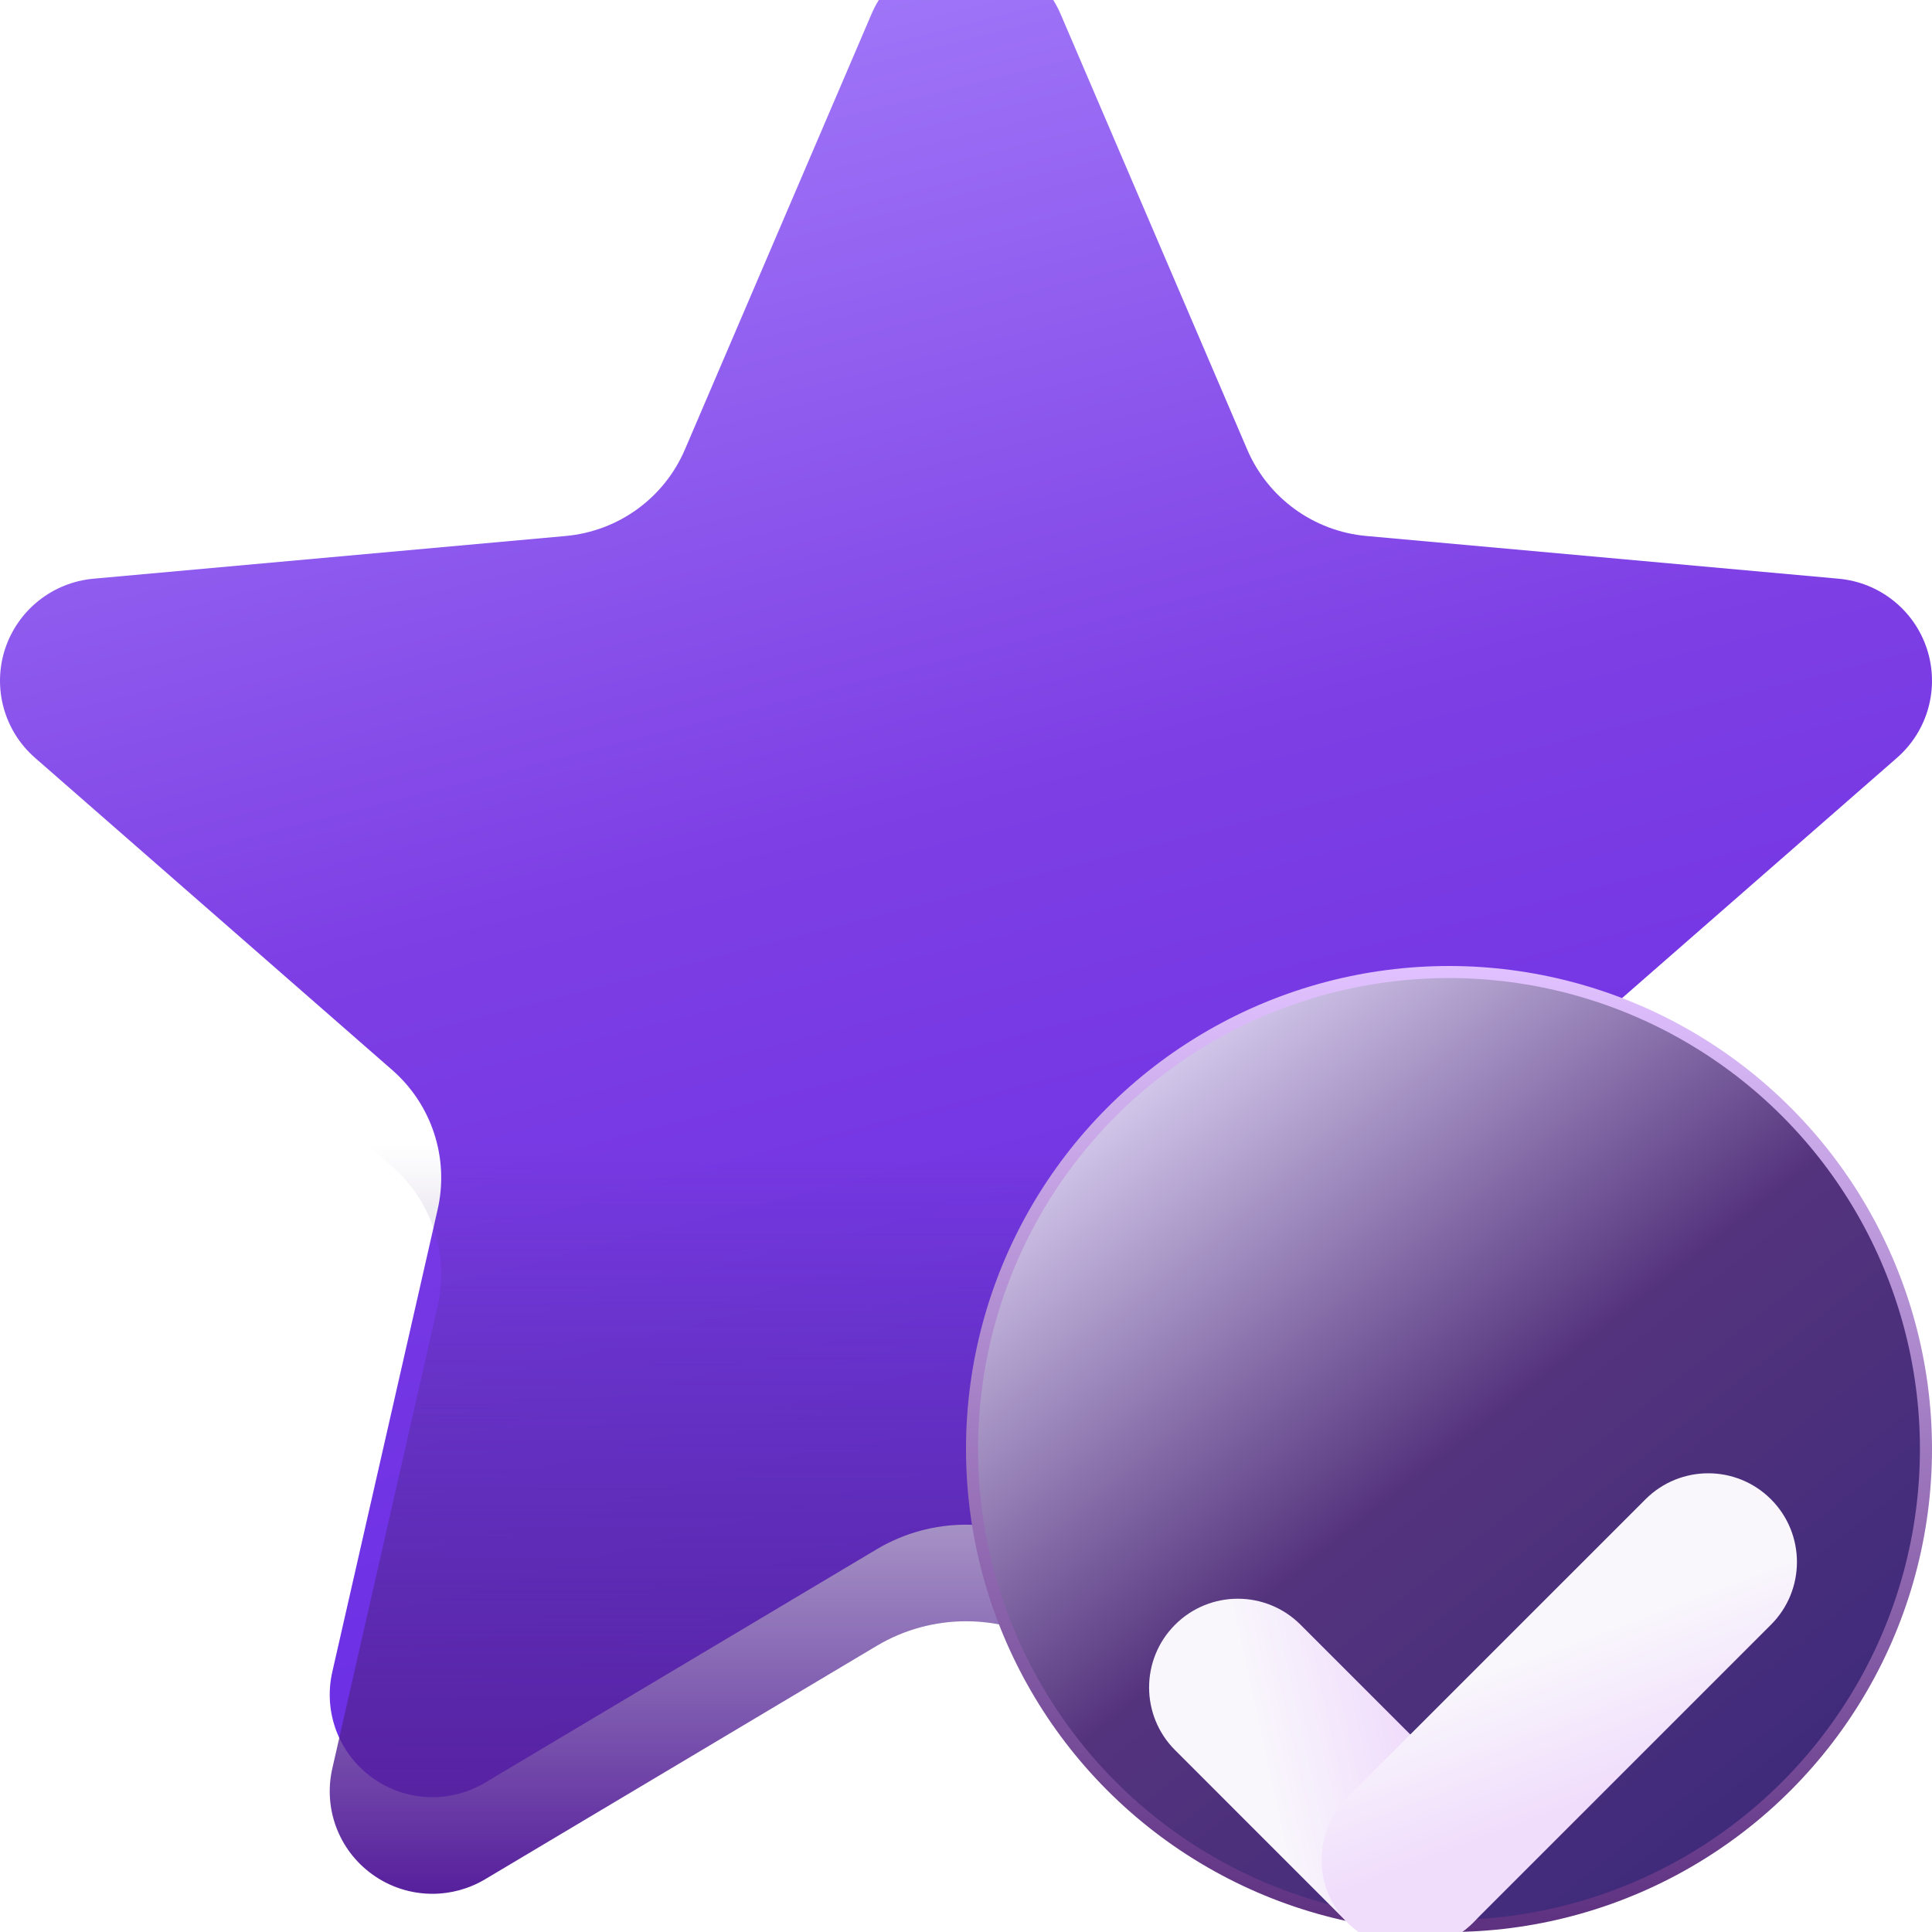
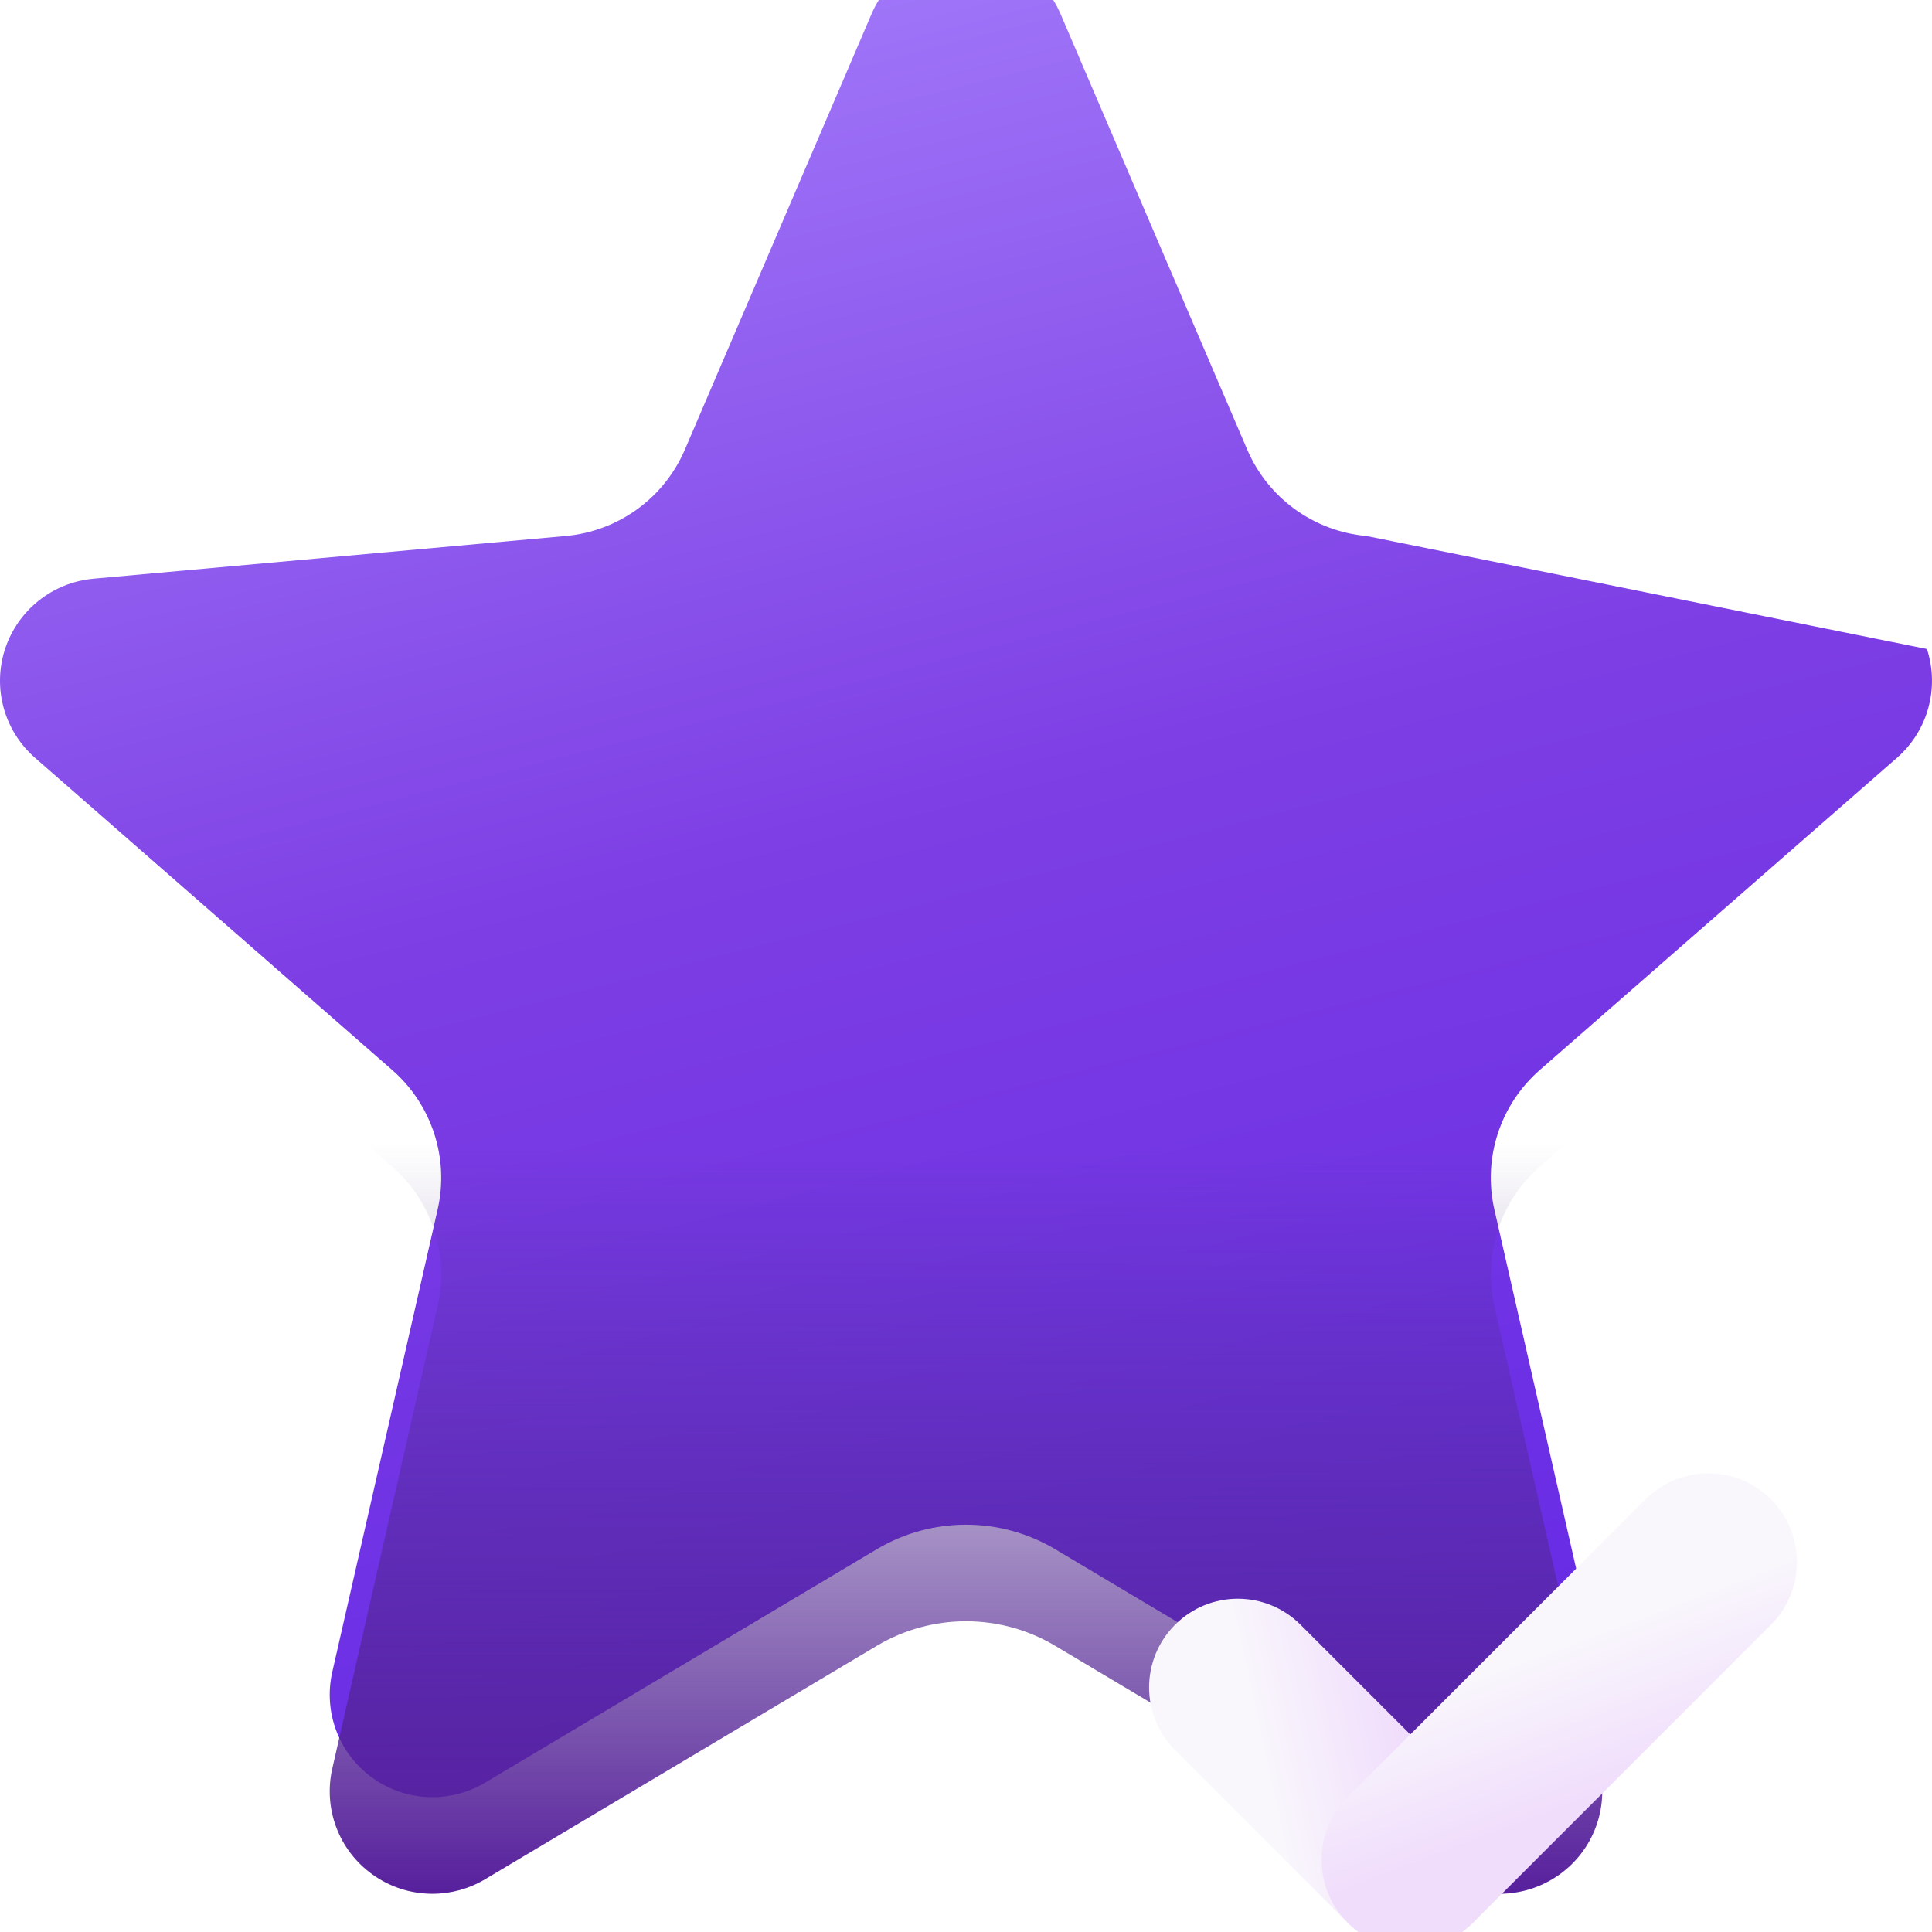
<svg xmlns="http://www.w3.org/2000/svg" width="80" height="80" viewBox="0 0 80 80" fill="none">
  <g filter="url(#filter0_i_1477_6023)">
-     <path d="M79.791 30.874C79.264 29.259 77.827 28.116 76.134 27.963L56.578 26.194C54.399 25.997 52.505 24.623 51.645 22.617L43.914 4.575C43.24 3.01 41.707 2 40 2C38.294 2 36.76 3.01 36.09 4.575L28.359 22.617C27.499 24.623 25.605 25.997 23.426 26.194L3.866 27.963C2.173 28.119 0.739 29.262 0.209 30.874C-0.317 32.489 0.169 34.26 1.45 35.379L16.243 48.309C17.884 49.744 18.605 51.959 18.122 54.081L13.759 73.234C13.383 74.896 14.03 76.614 15.413 77.611C16.156 78.149 17.03 78.418 17.906 78.418C18.659 78.418 19.413 78.218 20.086 77.817L36.304 68.151C38.58 66.794 41.42 66.795 43.696 68.151L59.91 77.817C61.371 78.687 63.207 78.607 64.587 77.611C65.97 76.614 66.617 74.896 66.241 73.234L61.878 54.081C61.395 51.959 62.116 49.744 63.757 48.309L78.55 35.379C79.83 34.26 80.317 32.492 79.791 30.874Z" fill="url(#paint0_linear_1477_6023)" />
+     <path d="M79.791 30.874L56.578 26.194C54.399 25.997 52.505 24.623 51.645 22.617L43.914 4.575C43.24 3.01 41.707 2 40 2C38.294 2 36.76 3.01 36.09 4.575L28.359 22.617C27.499 24.623 25.605 25.997 23.426 26.194L3.866 27.963C2.173 28.119 0.739 29.262 0.209 30.874C-0.317 32.489 0.169 34.26 1.45 35.379L16.243 48.309C17.884 49.744 18.605 51.959 18.122 54.081L13.759 73.234C13.383 74.896 14.03 76.614 15.413 77.611C16.156 78.149 17.03 78.418 17.906 78.418C18.659 78.418 19.413 78.218 20.086 77.817L36.304 68.151C38.58 66.794 41.42 66.795 43.696 68.151L59.91 77.817C61.371 78.687 63.207 78.607 64.587 77.611C65.97 76.614 66.617 74.896 66.241 73.234L61.878 54.081C61.395 51.959 62.116 49.744 63.757 48.309L78.55 35.379C79.83 34.26 80.317 32.492 79.791 30.874Z" fill="url(#paint0_linear_1477_6023)" />
  </g>
  <path fill-rule="evenodd" clip-rule="evenodd" d="M15.172 47.373L16.243 48.309C17.884 49.744 18.605 51.959 18.122 54.081L13.759 73.234C13.383 74.896 14.03 76.614 15.413 77.611C16.156 78.149 17.029 78.418 17.906 78.418C18.659 78.418 19.413 78.218 20.086 77.817L36.304 68.151C38.58 66.794 41.42 66.794 43.696 68.151L59.91 77.817C61.37 78.687 63.207 78.607 64.587 77.611C65.97 76.614 66.617 74.896 66.24 73.234L61.878 54.081C61.394 51.959 62.115 49.744 63.757 48.309L64.828 47.373H15.172Z" fill="url(#paint1_linear_1477_6023)" />
-   <circle cx="60" cy="60" r="19.75" fill="url(#paint2_linear_1477_6023)" stroke="url(#paint3_linear_1477_6023)" stroke-width="0.5" />
  <g filter="url(#filter1_ddddd_1477_6023)">
    <path d="M48.658 61.47C47.223 60.036 47.223 57.71 48.658 56.276C50.092 54.841 52.418 54.841 53.852 56.276L60.995 63.418C62.429 64.853 62.429 67.178 60.995 68.613C59.56 70.047 57.235 70.047 55.8 68.613L48.658 61.47Z" fill="url(#paint4_linear_1477_6023)" />
    <path d="M68.137 51.082C69.572 49.647 71.897 49.647 73.332 51.082C74.766 52.516 74.766 54.842 73.332 56.276L60.995 68.613C59.56 70.047 57.235 70.047 55.8 68.613C54.366 67.178 54.366 64.853 55.8 63.418L68.137 51.082Z" fill="url(#paint5_linear_1477_6023)" />
  </g>
  <defs>
    <filter id="filter0_i_1477_6023" x="0" y="-1" width="80" height="79.418" filterUnits="userSpaceOnUse" color-interpolation-filters="sRGB">
      <feFlood flood-opacity="0" result="BackgroundImageFix" />
      <feBlend mode="normal" in="SourceGraphic" in2="BackgroundImageFix" result="shape" />
      <feColorMatrix in="SourceAlpha" type="matrix" values="0 0 0 0 0 0 0 0 0 0 0 0 0 0 0 0 0 0 127 0" result="hardAlpha" />
      <feOffset dy="-4" />
      <feGaussianBlur stdDeviation="1.5" />
      <feComposite in2="hardAlpha" operator="arithmetic" k2="-1" k3="1" />
      <feColorMatrix type="matrix" values="0 0 0 0 0 0 0 0 0 0 0 0 0 0 0 0 0 0 0.25 0" />
      <feBlend mode="normal" in2="shape" result="effect1_innerShadow_1477_6023" />
    </filter>
    <filter id="filter1_ddddd_1477_6023" x="45.582" y="49.006" width="30.825" height="28.684" filterUnits="userSpaceOnUse" color-interpolation-filters="sRGB">
      <feFlood flood-opacity="0" result="BackgroundImageFix" />
      <feColorMatrix in="SourceAlpha" type="matrix" values="0 0 0 0 0 0 0 0 0 0 0 0 0 0 0 0 0 0 127 0" result="hardAlpha" />
      <feOffset />
      <feColorMatrix type="matrix" values="0 0 0 0 0 0 0 0 0 0 0 0 0 0 0 0 0 0 0.2 0" />
      <feBlend mode="normal" in2="BackgroundImageFix" result="effect1_dropShadow_1477_6023" />
      <feColorMatrix in="SourceAlpha" type="matrix" values="0 0 0 0 0 0 0 0 0 0 0 0 0 0 0 0 0 0 127 0" result="hardAlpha" />
      <feOffset />
      <feGaussianBlur stdDeviation="0.5" />
      <feColorMatrix type="matrix" values="0 0 0 0 0 0 0 0 0 0 0 0 0 0 0 0 0 0 0.2 0" />
      <feBlend mode="normal" in2="effect1_dropShadow_1477_6023" result="effect2_dropShadow_1477_6023" />
      <feColorMatrix in="SourceAlpha" type="matrix" values="0 0 0 0 0 0 0 0 0 0 0 0 0 0 0 0 0 0 127 0" result="hardAlpha" />
      <feOffset dy="2" />
      <feGaussianBlur stdDeviation="1" />
      <feColorMatrix type="matrix" values="0 0 0 0 0 0 0 0 0 0 0 0 0 0 0 0 0 0 0.17 0" />
      <feBlend mode="normal" in2="effect2_dropShadow_1477_6023" result="effect3_dropShadow_1477_6023" />
      <feColorMatrix in="SourceAlpha" type="matrix" values="0 0 0 0 0 0 0 0 0 0 0 0 0 0 0 0 0 0 127 0" result="hardAlpha" />
      <feOffset dy="3" />
      <feGaussianBlur stdDeviation="1" />
      <feColorMatrix type="matrix" values="0 0 0 0 0 0 0 0 0 0 0 0 0 0 0 0 0 0 0.1 0" />
      <feBlend mode="normal" in2="effect3_dropShadow_1477_6023" result="effect4_dropShadow_1477_6023" />
      <feColorMatrix in="SourceAlpha" type="matrix" values="0 0 0 0 0 0 0 0 0 0 0 0 0 0 0 0 0 0 127 0" result="hardAlpha" />
      <feOffset dy="6" />
      <feGaussianBlur stdDeviation="1" />
      <feColorMatrix type="matrix" values="0 0 0 0 0 0 0 0 0 0 0 0 0 0 0 0 0 0 0.03 0" />
      <feBlend mode="normal" in2="effect4_dropShadow_1477_6023" result="effect5_dropShadow_1477_6023" />
      <feBlend mode="normal" in="SourceGraphic" in2="effect5_dropShadow_1477_6023" result="shape" />
    </filter>
    <linearGradient id="paint0_linear_1477_6023" x1="23.881" y1="4.985" x2="42.494" y2="77.875" gradientUnits="userSpaceOnUse">
      <stop stop-color="#A178F9" />
      <stop offset="0.475" stop-color="#7D3EE4" />
      <stop offset="1" stop-color="#672BE5" />
    </linearGradient>
    <linearGradient id="paint1_linear_1477_6023" x1="40" y1="47.373" x2="40" y2="78.418" gradientUnits="userSpaceOnUse">
      <stop stop-color="#482F7D" stop-opacity="0" />
      <stop offset="1" stop-color="#571F9D" />
    </linearGradient>
    <linearGradient id="paint2_linear_1477_6023" x1="43.333" y1="44.444" x2="69.012" y2="76.799" gradientUnits="userSpaceOnUse">
      <stop stop-color="#E4DCFA" />
      <stop offset="0.549" stop-color="#54337D" />
      <stop offset="1" stop-color="#402B7B" />
    </linearGradient>
    <linearGradient id="paint3_linear_1477_6023" x1="60" y1="40" x2="60" y2="80" gradientUnits="userSpaceOnUse">
      <stop stop-color="#E1C2FF" />
      <stop offset="1" stop-color="#5D3080" />
    </linearGradient>
    <linearGradient id="paint4_linear_1477_6023" x1="51.888" y1="60.777" x2="57.822" y2="59.484" gradientUnits="userSpaceOnUse">
      <stop stop-color="#F9F7FC" />
      <stop offset="1" stop-color="#F0DDFC" />
    </linearGradient>
    <linearGradient id="paint5_linear_1477_6023" x1="67.203" y1="55.939" x2="69.526" y2="62.093" gradientUnits="userSpaceOnUse">
      <stop stop-color="#F9F7FC" />
      <stop offset="1" stop-color="#F0DDFC" />
    </linearGradient>
  </defs>
</svg>